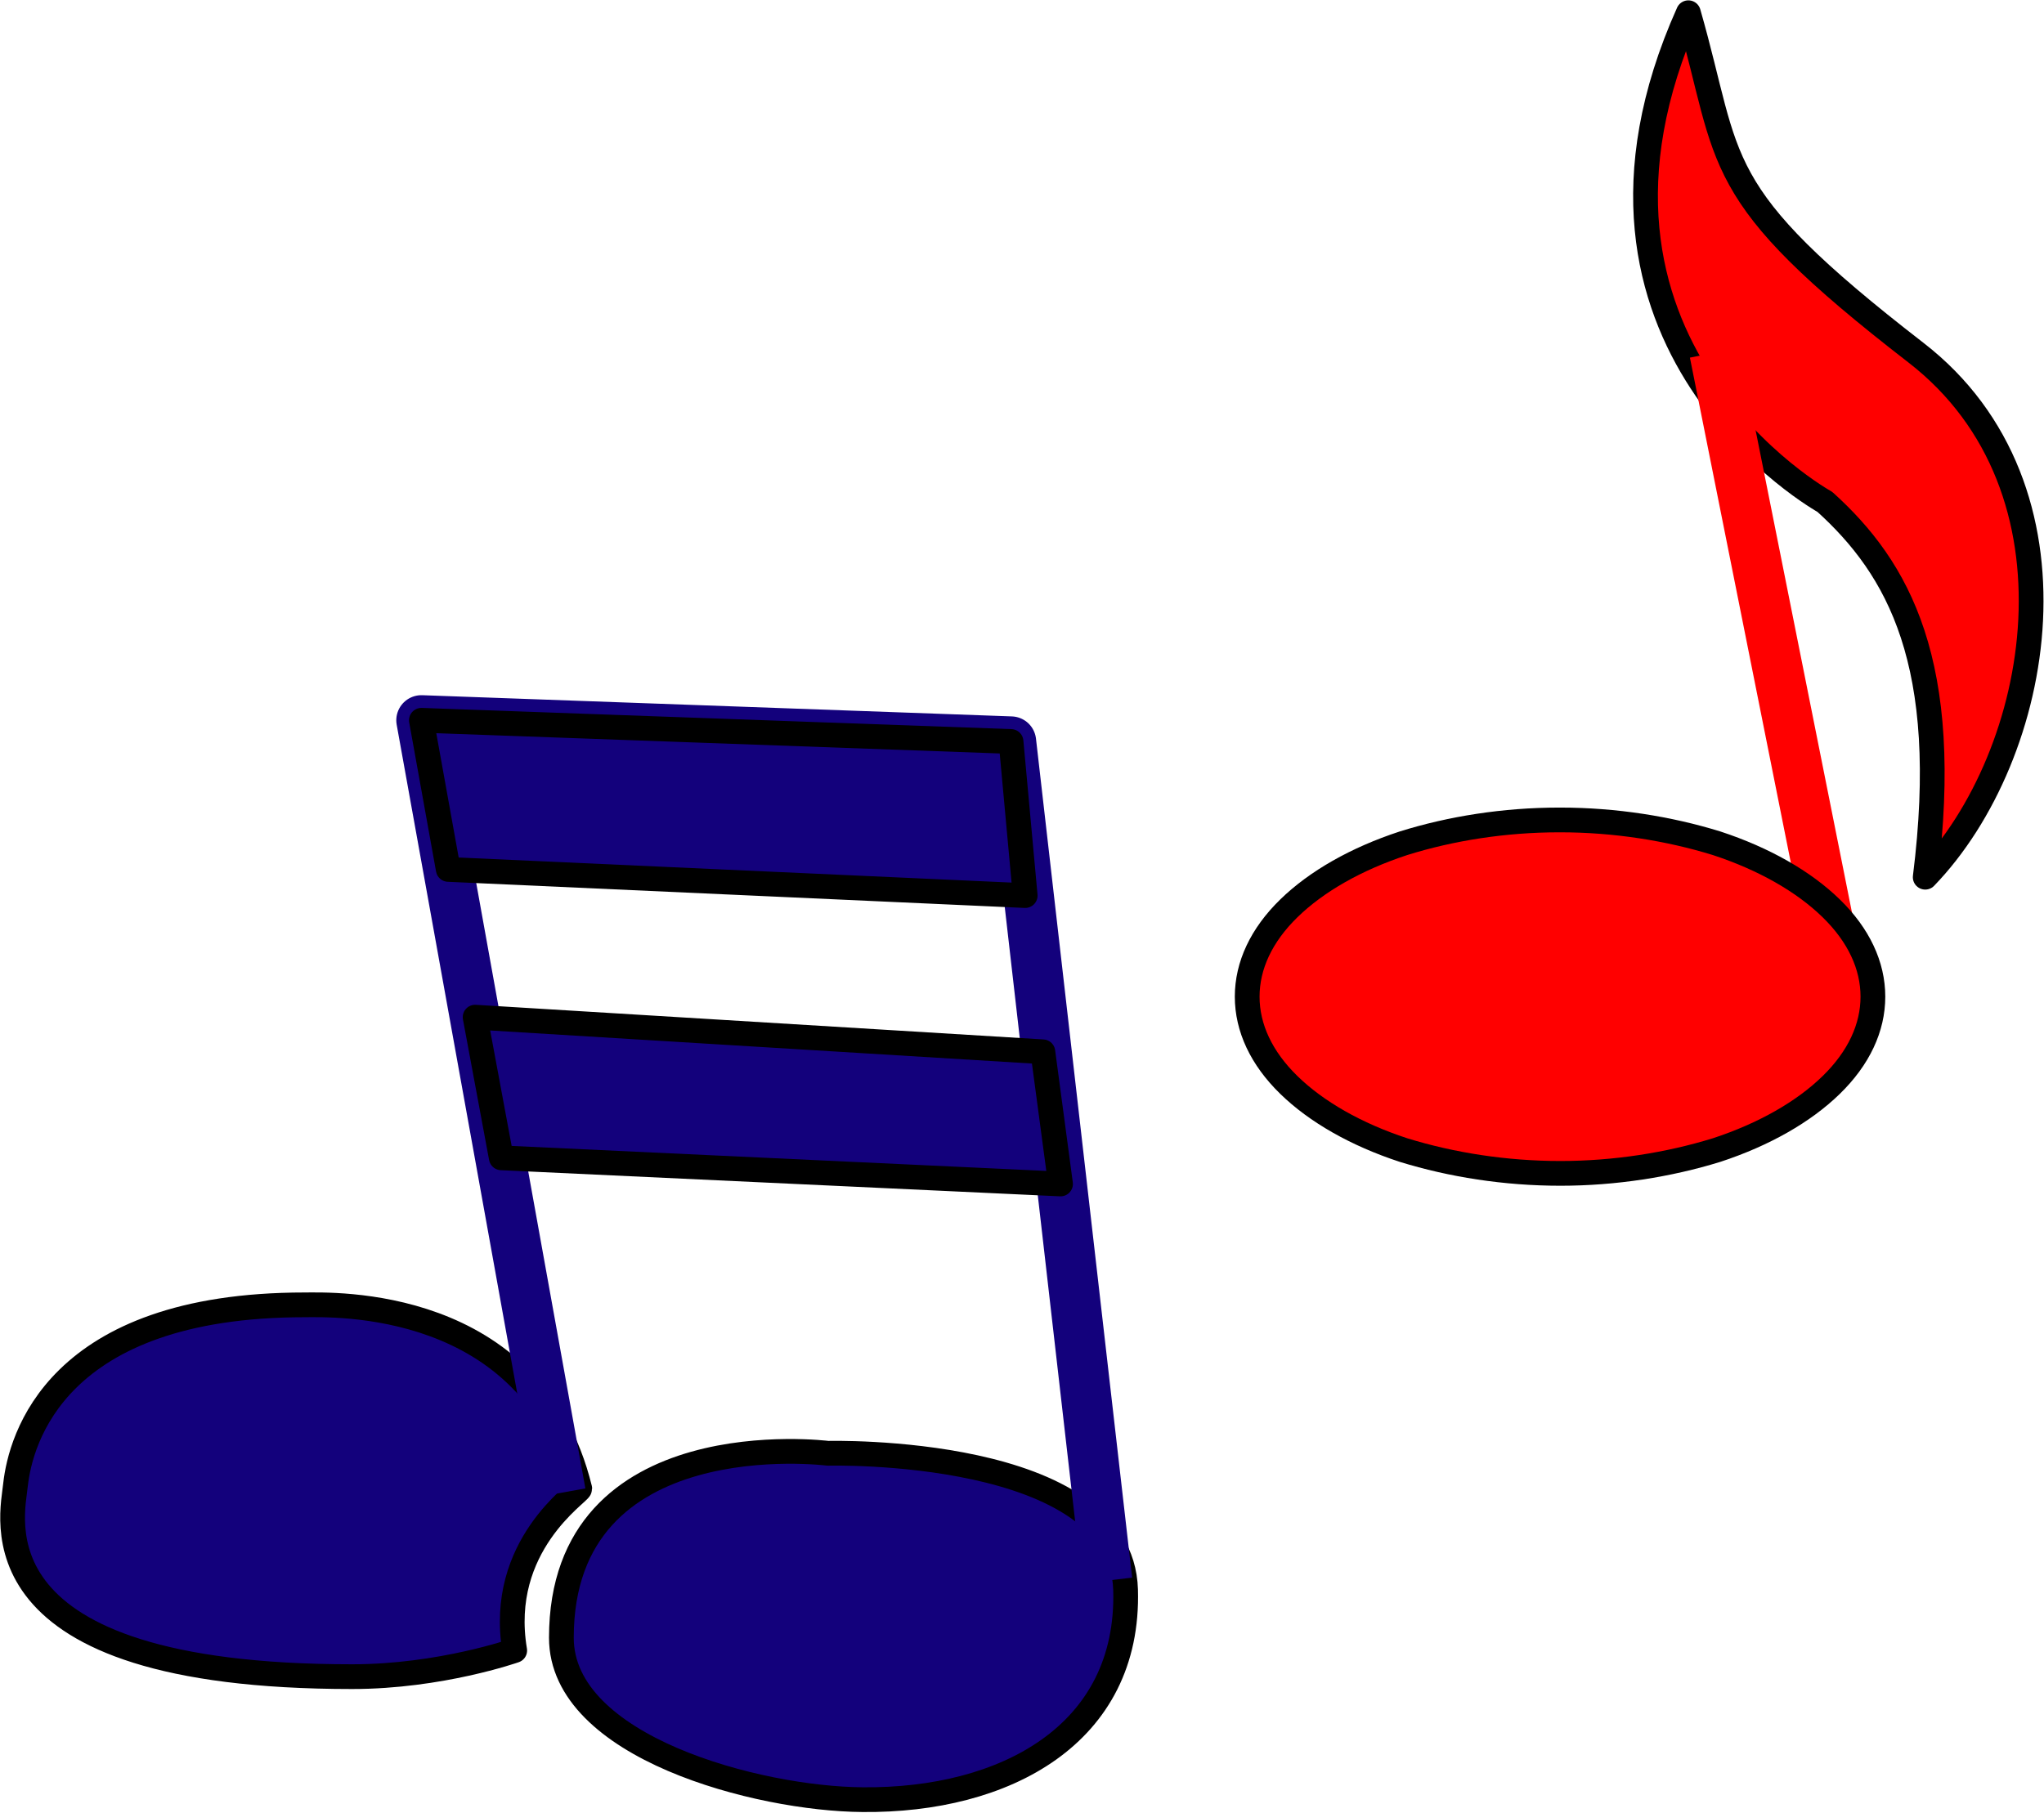
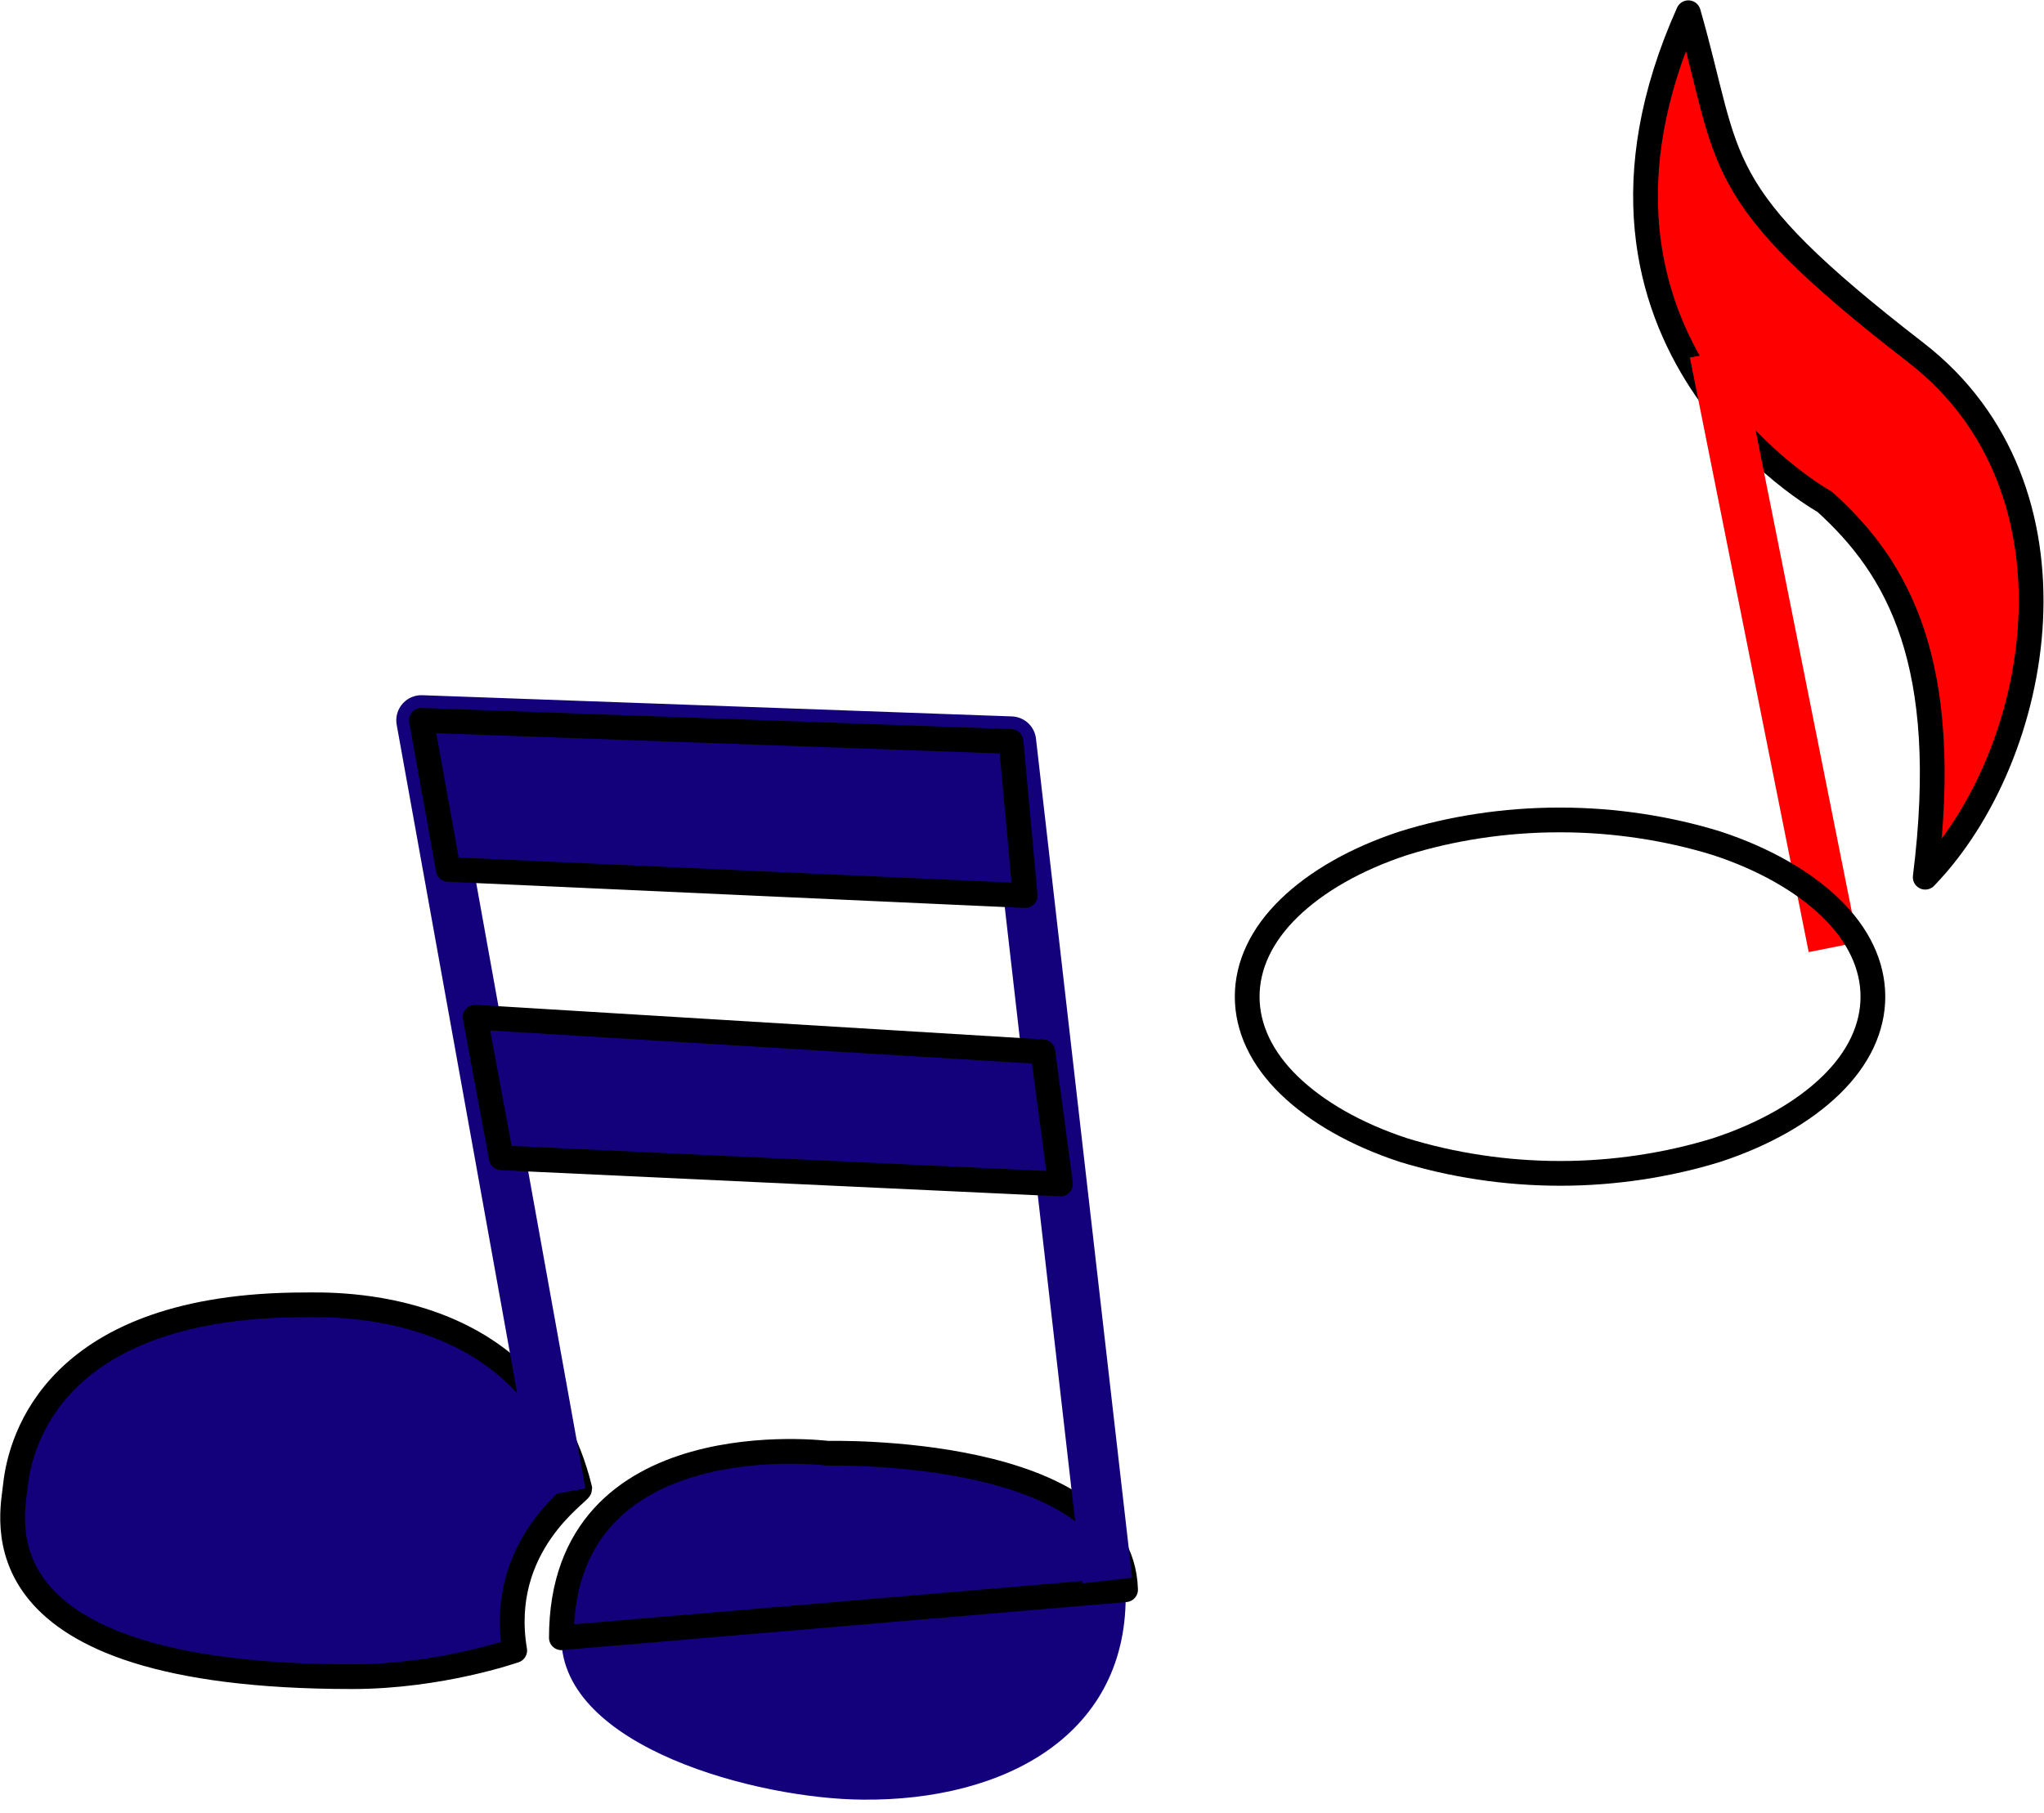
<svg xmlns="http://www.w3.org/2000/svg" xml:space="preserve" width="28.91mm" height="96.945" fill-rule="evenodd" stroke-linejoin="round" stroke-width="28.222" preserveAspectRatio="xMidYMid" version="1.2" viewBox="0 0 2891 2565">
  <defs class="ClipPathGroup">
    <clipPath id="a" clipPathUnits="userSpaceOnUse">
      <path d="M0 0h21590v27940H0z" />
    </clipPath>
  </defs>
  <g class="SlideGroup">
    <g class="Slide" clip-path="url(#a)" transform="translate(-9878 -11901)">
      <g class="Page">
        <g class="Group">
          <g class="com.sun.star.drawing.ClosedBezierShape">
            <path fill="none" d="M12187 11901h582v1260h-582z" class="BoundingBox" />
            <path fill="red" d="M12601 13142c38-303-38-437-142-531 0 0-403-223-193-692 62 216 26 252 322 481 248 192 180 569 13 742z" />
            <path fill="none" stroke="#000" stroke-width="35" d="M12601 13142c38-303-38-437-142-531 0 0-403-223-193-692 62 216 26 252 322 481 248 192 180 569 13 742z" />
          </g>
          <g fill="none" class="com.sun.star.drawing.LineShape">
            <path d="M12267 12364h241v914h-241z" class="BoundingBox" />
            <path stroke="red" stroke-width="71" d="m12303 12400 168 841" />
          </g>
          <g class="com.sun.star.drawing.ClosedBezierShape">
            <path fill="none" d="M10654 13936h835v530h-835z" class="BoundingBox" />
            <path fill="#13017c" d="M10672 14218c0-309 377-261 377-261s415-11 421 193c6 205-171 299-372 297-148-1-426-74-426-229z" />
-             <path fill="none" stroke="#000" stroke-width="35" d="M10672 14218c0-309 377-261 377-261s415-11 421 193c6 205-171 299-372 297-148-1-426-74-426-229z" />
+             <path fill="none" stroke="#000" stroke-width="35" d="M10672 14218c0-309 377-261 377-261s415-11 421 193z" />
          </g>
          <g class="com.sun.star.drawing.ClosedBezierShape">
            <path fill="none" d="M9878 13729h839v563h-839z" class="BoundingBox" />
            <path fill="#13017c" d="M10309 13747c-353 0-402 192-409 254-4 44-67 272 476 272 125 0 230-37 230-37-25-149 92-223 92-229-67-272-352-260-389-260z" />
            <path fill="none" stroke="#000" stroke-width="35" d="M10309 13747c-353 0-402 192-409 254-4 44-67 272 476 272 125 0 230-37 230-37-25-149 92-223 92-229-67-272-352-260-389-260z" />
          </g>
          <g fill="none" class="com.sun.star.drawing.PolyLineShape">
            <path d="M10438 12884h1043v1290h-1043z" class="BoundingBox" />
            <path stroke="#13017c" stroke-width="71" d="m10671 14013-197-1093 834 30 136 1187" />
          </g>
          <g class="com.sun.star.drawing.PolyPolygonShape">
            <path fill="none" d="M10456 12902h891v285h-891z" class="BoundingBox" />
            <path fill="#13017c" d="m11328 13168-816-37-38-211 834 30z" />
            <path fill="none" stroke="#000" stroke-width="35" d="m11328 13168-816-37-38-211 834 30z" />
          </g>
          <g class="com.sun.star.drawing.PolyPolygonShape">
            <path fill="none" d="M10532 13322h865v273h-865z" class="BoundingBox" />
            <path fill="#13017c" d="m10550 13340 803 49 25 187-791-37z" />
            <path fill="none" stroke="#000" stroke-width="35" d="m10550 13340 803 49 25 187-791-37z" />
          </g>
          <g class="com.sun.star.drawing.ClosedBezierShape">
            <path fill="none" d="M11624 13043h922v537h-922z" class="BoundingBox" />
-             <path fill="red" d="M12527 13311c0-44-20-87-59-125s-95-70-162-92c-68-21-144-33-221-33h-2c-77 0-153 12-220 33-67 22-123 54-162 92s-59 81-59 125 20 87 59 125 95 70 162 92c68 21 144 33 222 33 77 0 153-12 221-33 67-22 123-54 162-92s59-81 59-125z" />
            <path fill="none" stroke="#000" stroke-width="35" d="M12527 13311c0-44-20-87-59-125s-95-70-162-92c-68-21-144-33-221-33h-2c-77 0-153 12-220 33-67 22-123 54-162 92s-59 81-59 125 20 87 59 125 95 70 162 92c68 21 144 33 222 33 77 0 153-12 221-33 67-22 123-54 162-92s59-81 59-125z" />
          </g>
        </g>
      </g>
    </g>
  </g>
</svg>